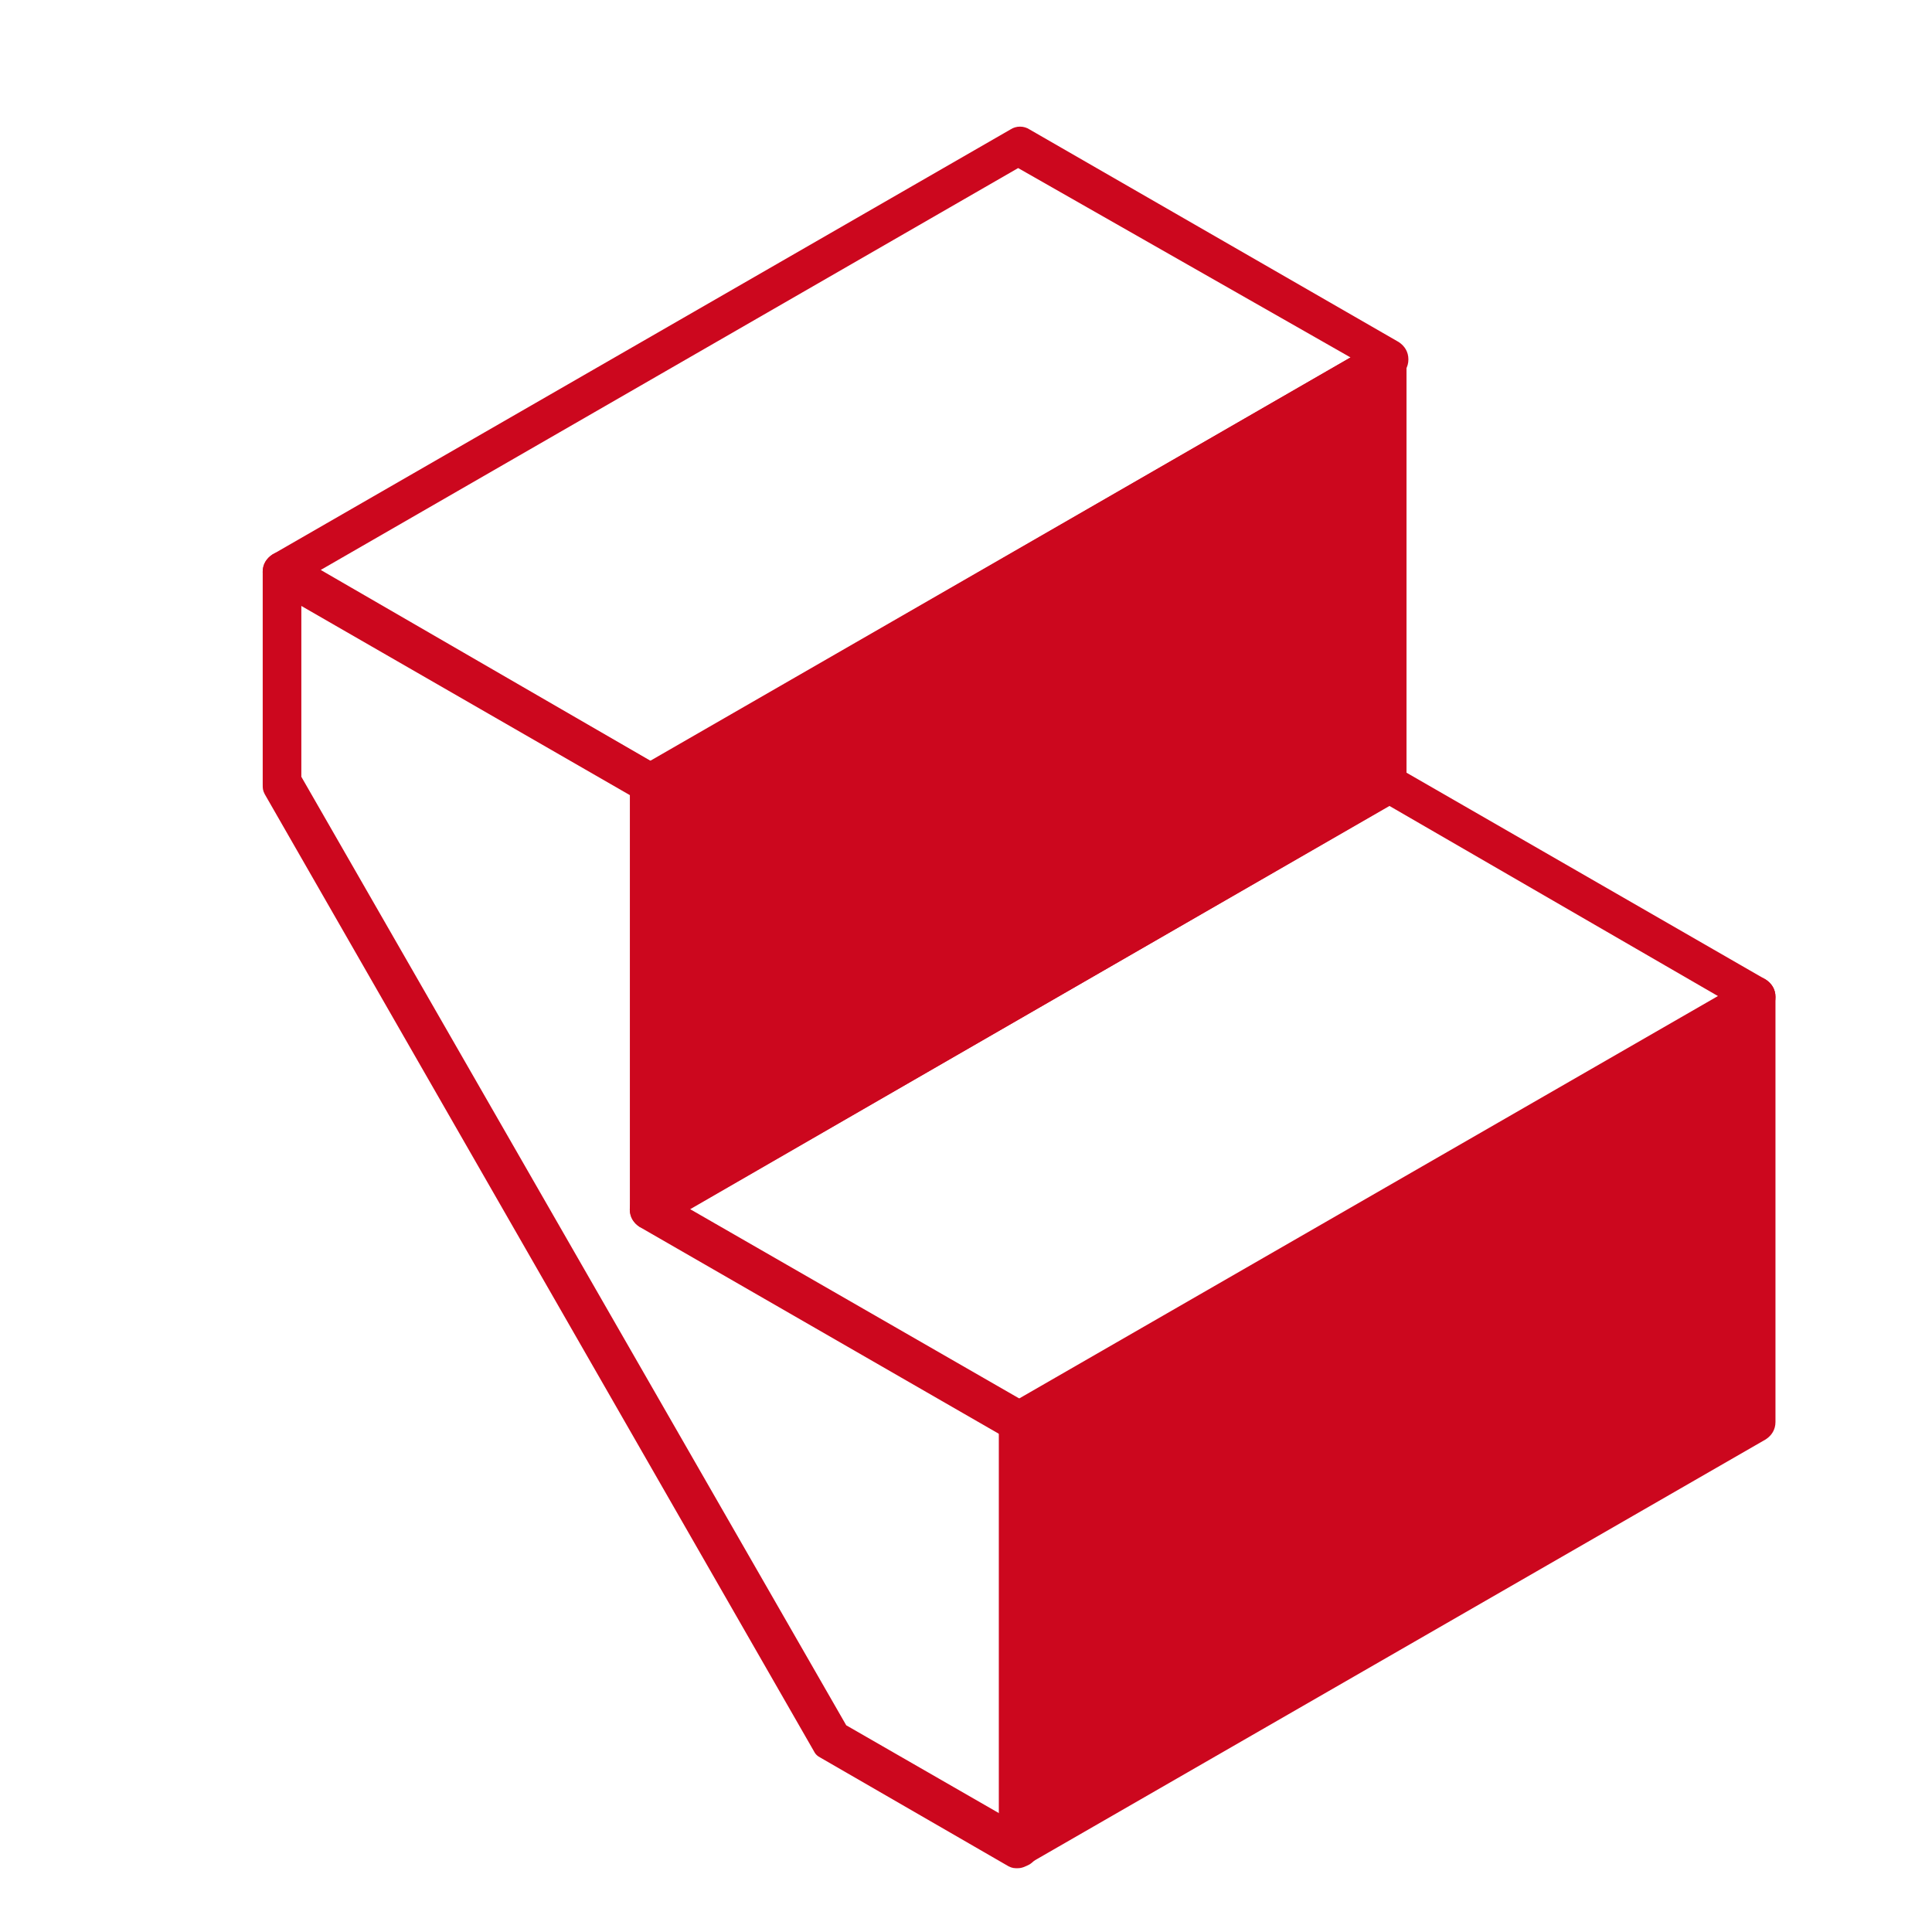
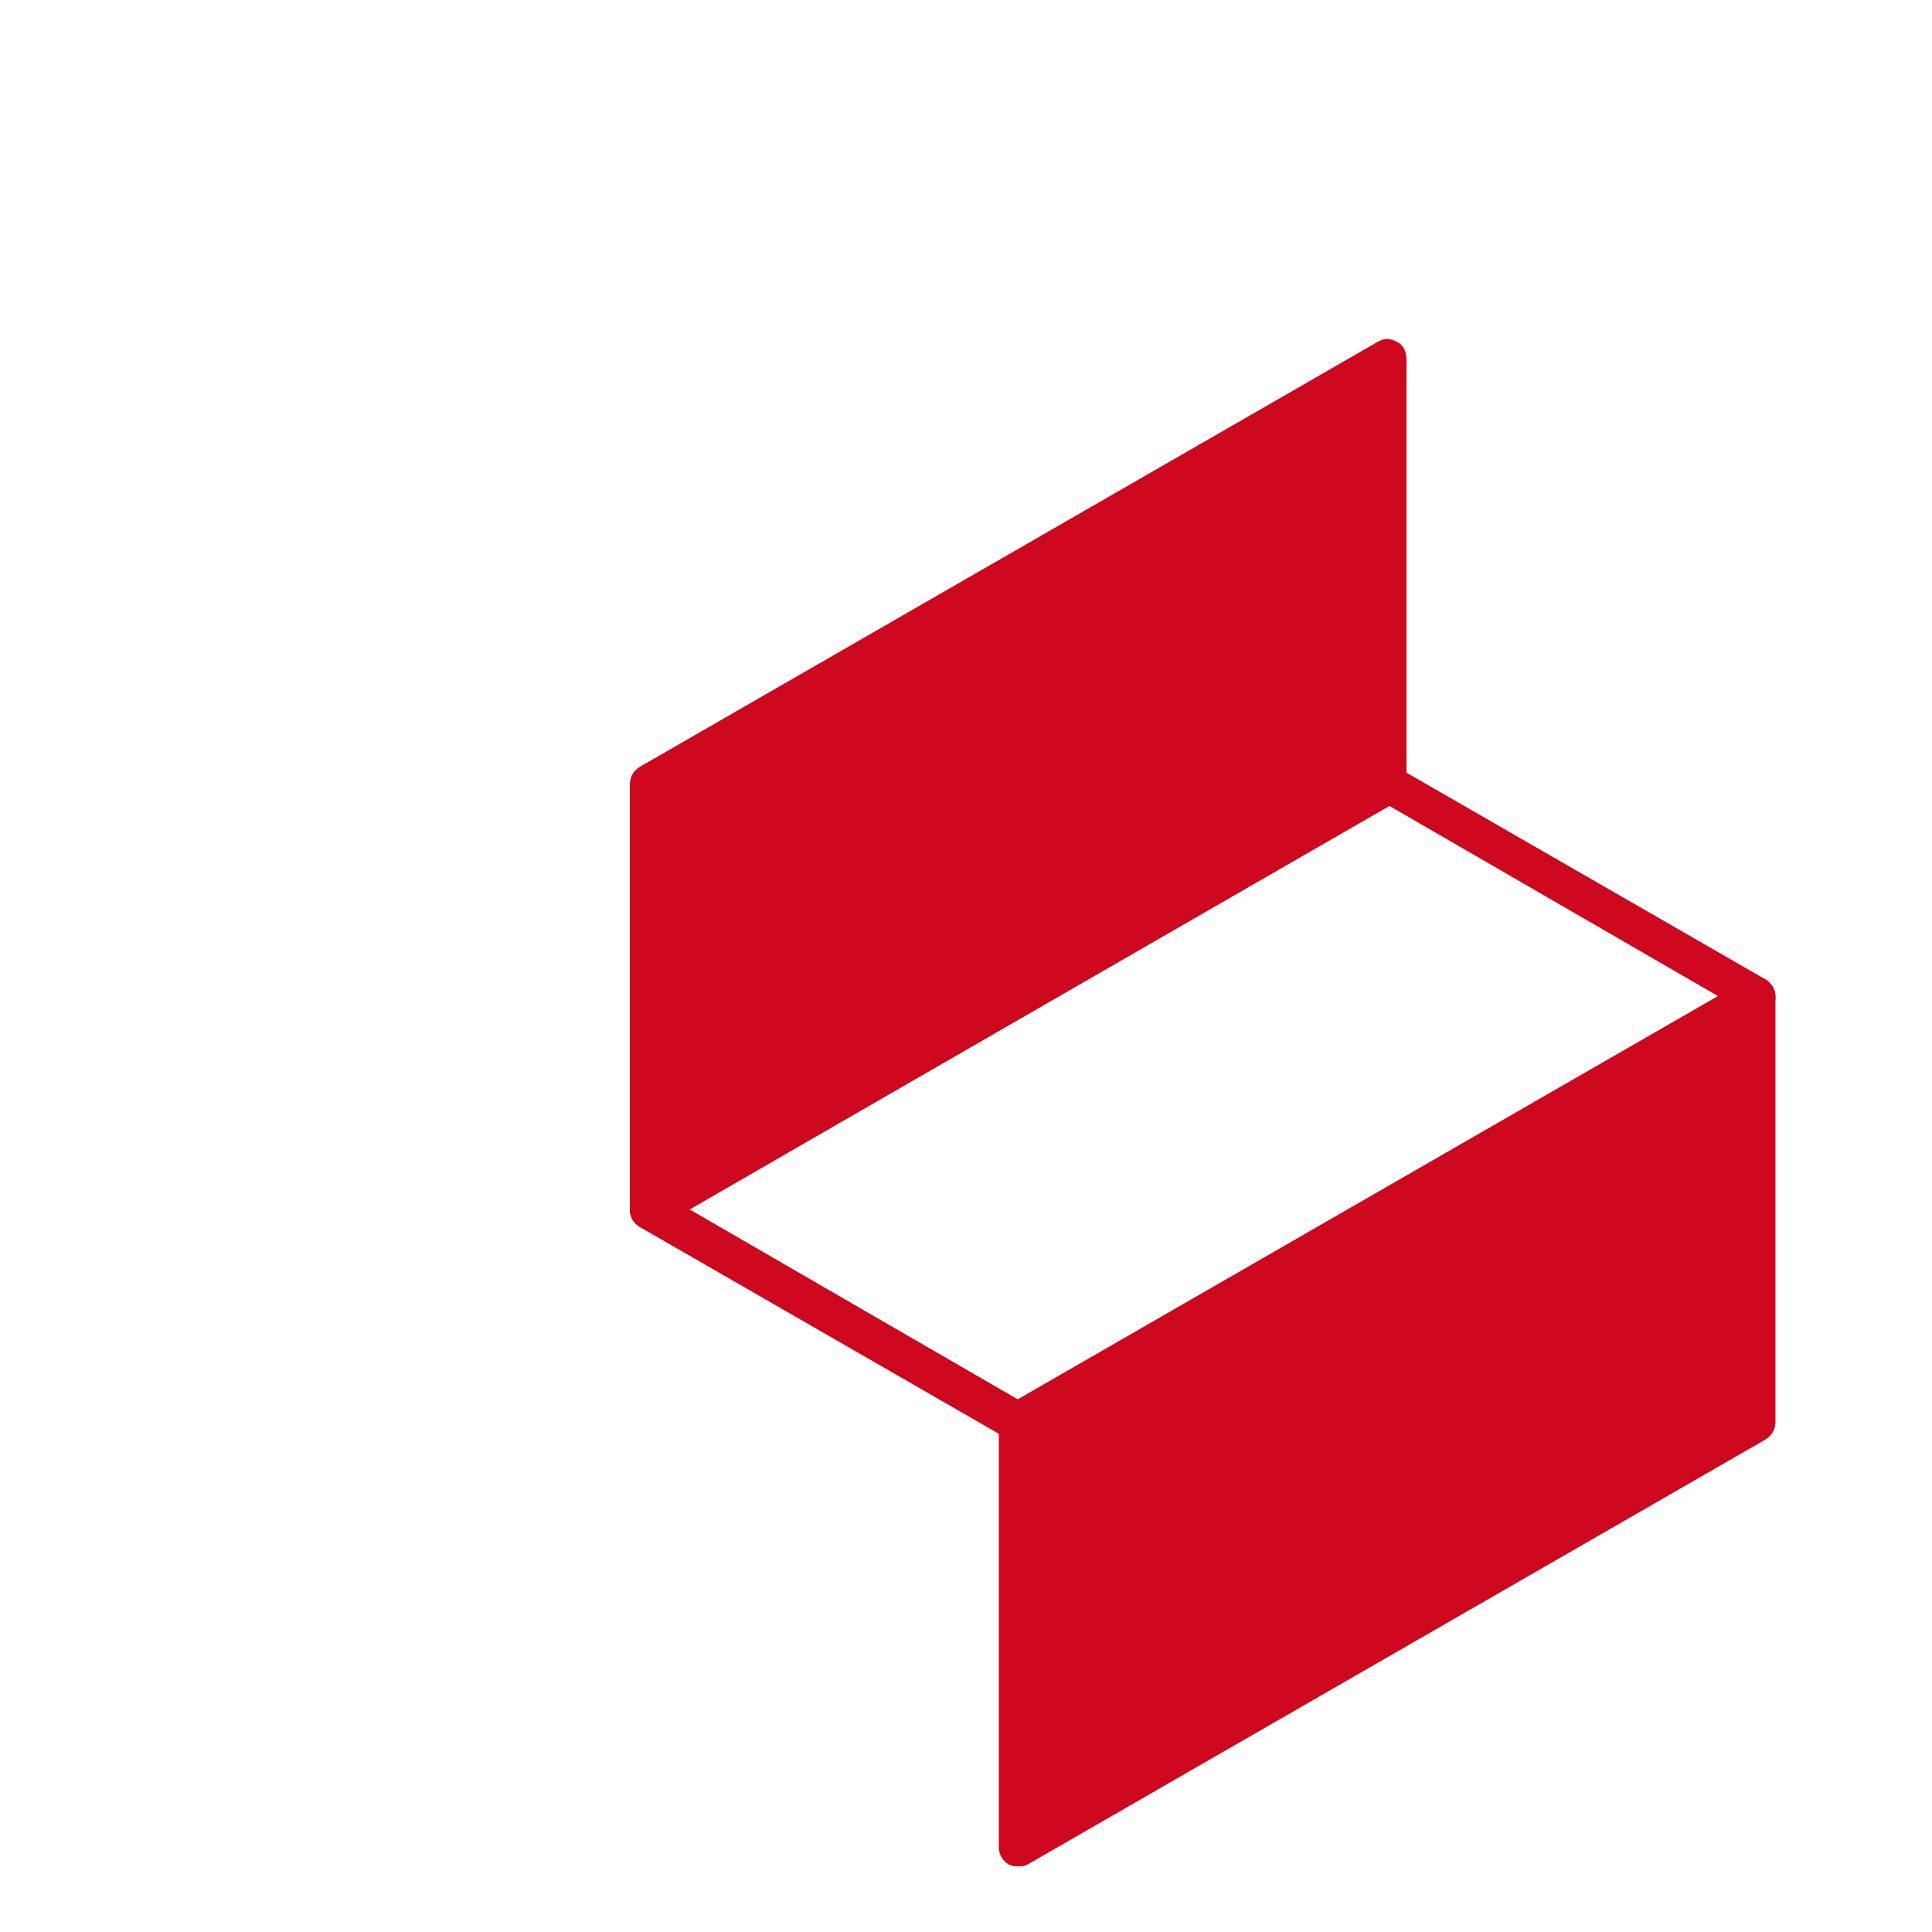
<svg xmlns="http://www.w3.org/2000/svg" fill="#CC071E" width="100pt" height="100pt" version="1.1" viewBox="0 0 100 100">
  <g>
    <path d="m781.8 920.4c-0.301 0-0.5-0.102-0.801-0.199l-108-62.398c-0.5-0.301-0.801-0.801-0.801-1.301v-41.5c0-0.5 0.301-1 0.801-1.301s1-0.301 1.5 0l108 62.398c0.5 0.301 0.801 0.801 0.801 1.301v41.602c0 0.5-0.301 1-0.801 1.301-0.199 0.098-0.5 0.098-0.699 0.098zm-106.6-64.699l105 60.602v-38.102l-105-60.602z" />
    <path d="m890.5 813.7c-0.5-0.301-1-0.301-1.5 0l-108 62.398c-0.5 0.301-0.801 0.801-0.801 1.301v41.602c0 0.5 0.301 1 0.801 1.301 0.199 0.102 0.5 0.199 0.801 0.199s0.5-0.102 0.801-0.199l108-62.398c0.5-0.301 0.801-0.801 0.801-1.301l-0.004-41.602c-0.199-0.5-0.398-1-0.898-1.301z" />
-     <path d="m782.5 792.9c-0.5-0.301-1-0.301-1.5 0l-36 20.801c-0.5 0.301-0.801 0.801-0.801 1.301s0.301 1 0.801 1.301l36 20.801c0.199 0.102 0.5 0.199 0.801 0.199s0.5-0.102 0.801-0.199c0.5-0.301 0.801-0.801 0.801-1.301v-41.602c-0.203-0.5-0.402-1-0.902-1.301z" />
    <path d="m781.8 837.3c-0.301 0-0.5-0.102-0.801-0.199-0.5-0.301-0.801-0.801-0.801-1.301v-41.602c0-0.5 0.301-1 0.801-1.301 0.5-0.301 1-0.301 1.5 0l36 20.801c0.5 0.301 0.801 0.801 0.801 1.301s-0.301 1-0.801 1.301l-36 20.801c-0.199 0.199-0.5 0.199-0.699 0.199zm1.398-40.5v36.398l31.5-18.199z" />
-     <path d="m781.8 878.9c-0.301 0-0.5-0.102-0.801-0.199l-108-62.398c-0.5-0.301-0.801-0.801-0.801-1.301s0.301-1 0.801-1.301l86.199-49.801c0.5-0.301 1-0.301 1.5 0l21 12.102v-22.602c0-0.5 0.301-1 0.801-1.301 0.5-0.301 1-0.301 1.5 0l106.6 61.602c0.5 0.301 0.801 0.801 0.801 1.301s-0.301 1-0.801 1.301l-108 62.398c-0.301 0.102-0.602 0.199-0.801 0.199zm-105-63.898l105 60.602 105-60.602-102.1-59v22.602c0 0.5-0.301 1-0.801 1.301-0.5 0.301-1 0.301-1.5 0l-22.5-13z" />
-     <path d="m819.9 715c-0.5-0.301-1-0.301-1.5 0l-36 20.801c-0.5 0.301-0.801 0.801-0.801 1.301v41.602c0 0.5 0.301 1 0.801 1.301 0.199 0.102 0.5 0.199 0.801 0.199s0.5-0.102 0.801-0.199l36-20.801c0.5-0.301 0.801-0.801 0.801-1.301v-41.602c-0.199-0.5-0.402-1-0.902-1.301z" />
    <path d="m783.1 738.6c-0.301 0-0.5-0.102-0.801-0.199l-36-20.801c-0.5-0.301-0.801-0.801-0.801-1.301s0.301-1 0.801-1.301l36-20.801c0.5-0.301 1-0.301 1.5 0l36 20.801c0.5 0.301 0.801 0.801 0.801 1.301s-0.301 1-0.699 1.301l-36 20.801c-0.203 0.098-0.504 0.199-0.801 0.199zm-33-22.301l33 19.102 33-19.102-33-19z" />
    <path d="m783.1 780.2c-0.301 0-0.5-0.102-0.801-0.199l-36-20.801c-0.5-0.301-0.801-0.801-0.801-1.301v-41.602c0-0.5 0.301-1 0.801-1.301 0.5-0.301 1-0.301 1.5 0l36 20.801c0.5 0.301 0.801 0.801 0.801 1.301v41.602c0 0.5-0.301 1-0.801 1.301-0.102 0.102-0.402 0.199-0.699 0.199zm-34.5-23.199l33 19.102v-38.102l-33-19.102z" />
-     <path d="m33.699 41.602c-0.199 0-0.301 0-0.5-0.102l-19.102-11c-0.301-0.199-0.5-0.5-0.5-0.898 0-0.398 0.199-0.699 0.5-0.898l38.199-22c0.301-0.199 0.699-0.199 1 0l19.102 11c0.301 0.199 0.5 0.5 0.5 0.898 0 0.398-0.199 0.699-0.5 0.898l-38.199 22c-0.199 0-0.398 0.102-0.5 0.102zm-17.098-12.102l17.102 9.898 36.199-20.898-17.203-9.801z" />
    <path d="m52.699 74.602c-0.199 0-0.301 0-0.5-0.102l-19.102-11c-0.301-0.199-0.5-0.5-0.5-0.898 0-0.398 0.199-0.699 0.5-0.898l38.199-22c0.301-0.199 0.699-0.199 1 0l19.102 11c0.301 0.199 0.5 0.5 0.5 0.898 0 0.398-0.199 0.699-0.5 0.898l-38.199 22c-0.098 0.102-0.301 0.102-0.5 0.102zm-17-12l17.102 9.898 36.199-20.898-17.102-9.898z" />
    <path d="m72.301 17.699c-0.301-0.199-0.699-0.199-1 0l-38.199 22c-0.301 0.199-0.5 0.5-0.5 0.898v22c0 0.398 0.199 0.699 0.5 0.898 0.199 0.102 0.301 0.102 0.5 0.102 0.199 0 0.301 0 0.5-0.102l38.199-22c0.301-0.199 0.5-0.5 0.5-0.898v-22c0-0.398-0.199-0.797-0.5-0.898z" />
    <path d="m91.898 51.602c0-0.398-0.199-0.699-0.5-0.898-0.301-0.199-0.699-0.199-1 0l-38.199 22c-0.301 0.199-0.5 0.5-0.5 0.898v22c0 0.398 0.199 0.699 0.5 0.898 0.199 0.102 0.301 0.102 0.5 0.102s0.301 0 0.5-0.102l38.199-22c0.301-0.199 0.5-0.5 0.5-0.898z" />
-     <path d="m52.699 96.699c-0.199 0-0.301 0-0.5-0.102l-9.699-5.602c-0.199-0.102-0.301-0.199-0.398-0.398l-28.402-49.496c-0.102-0.199-0.102-0.301-0.102-0.5v-11c0-0.398 0.199-0.699 0.5-0.898 0.301-0.199 0.699-0.199 1 0l19.102 11c0.301 0.199 0.5 0.5 0.5 0.898v21.398l18.602 10.699c0.301 0.199 0.5 0.5 0.5 0.898v22c0 0.398-0.199 0.699-0.5 0.898-0.199 0.105-0.402 0.203-0.602 0.203zm-8.898-7.398l8 4.602v-19.703l-18.602-10.699c-0.301-0.199-0.5-0.5-0.5-0.898v-21.5l-17.102-9.898v9z" />
  </g>
</svg>